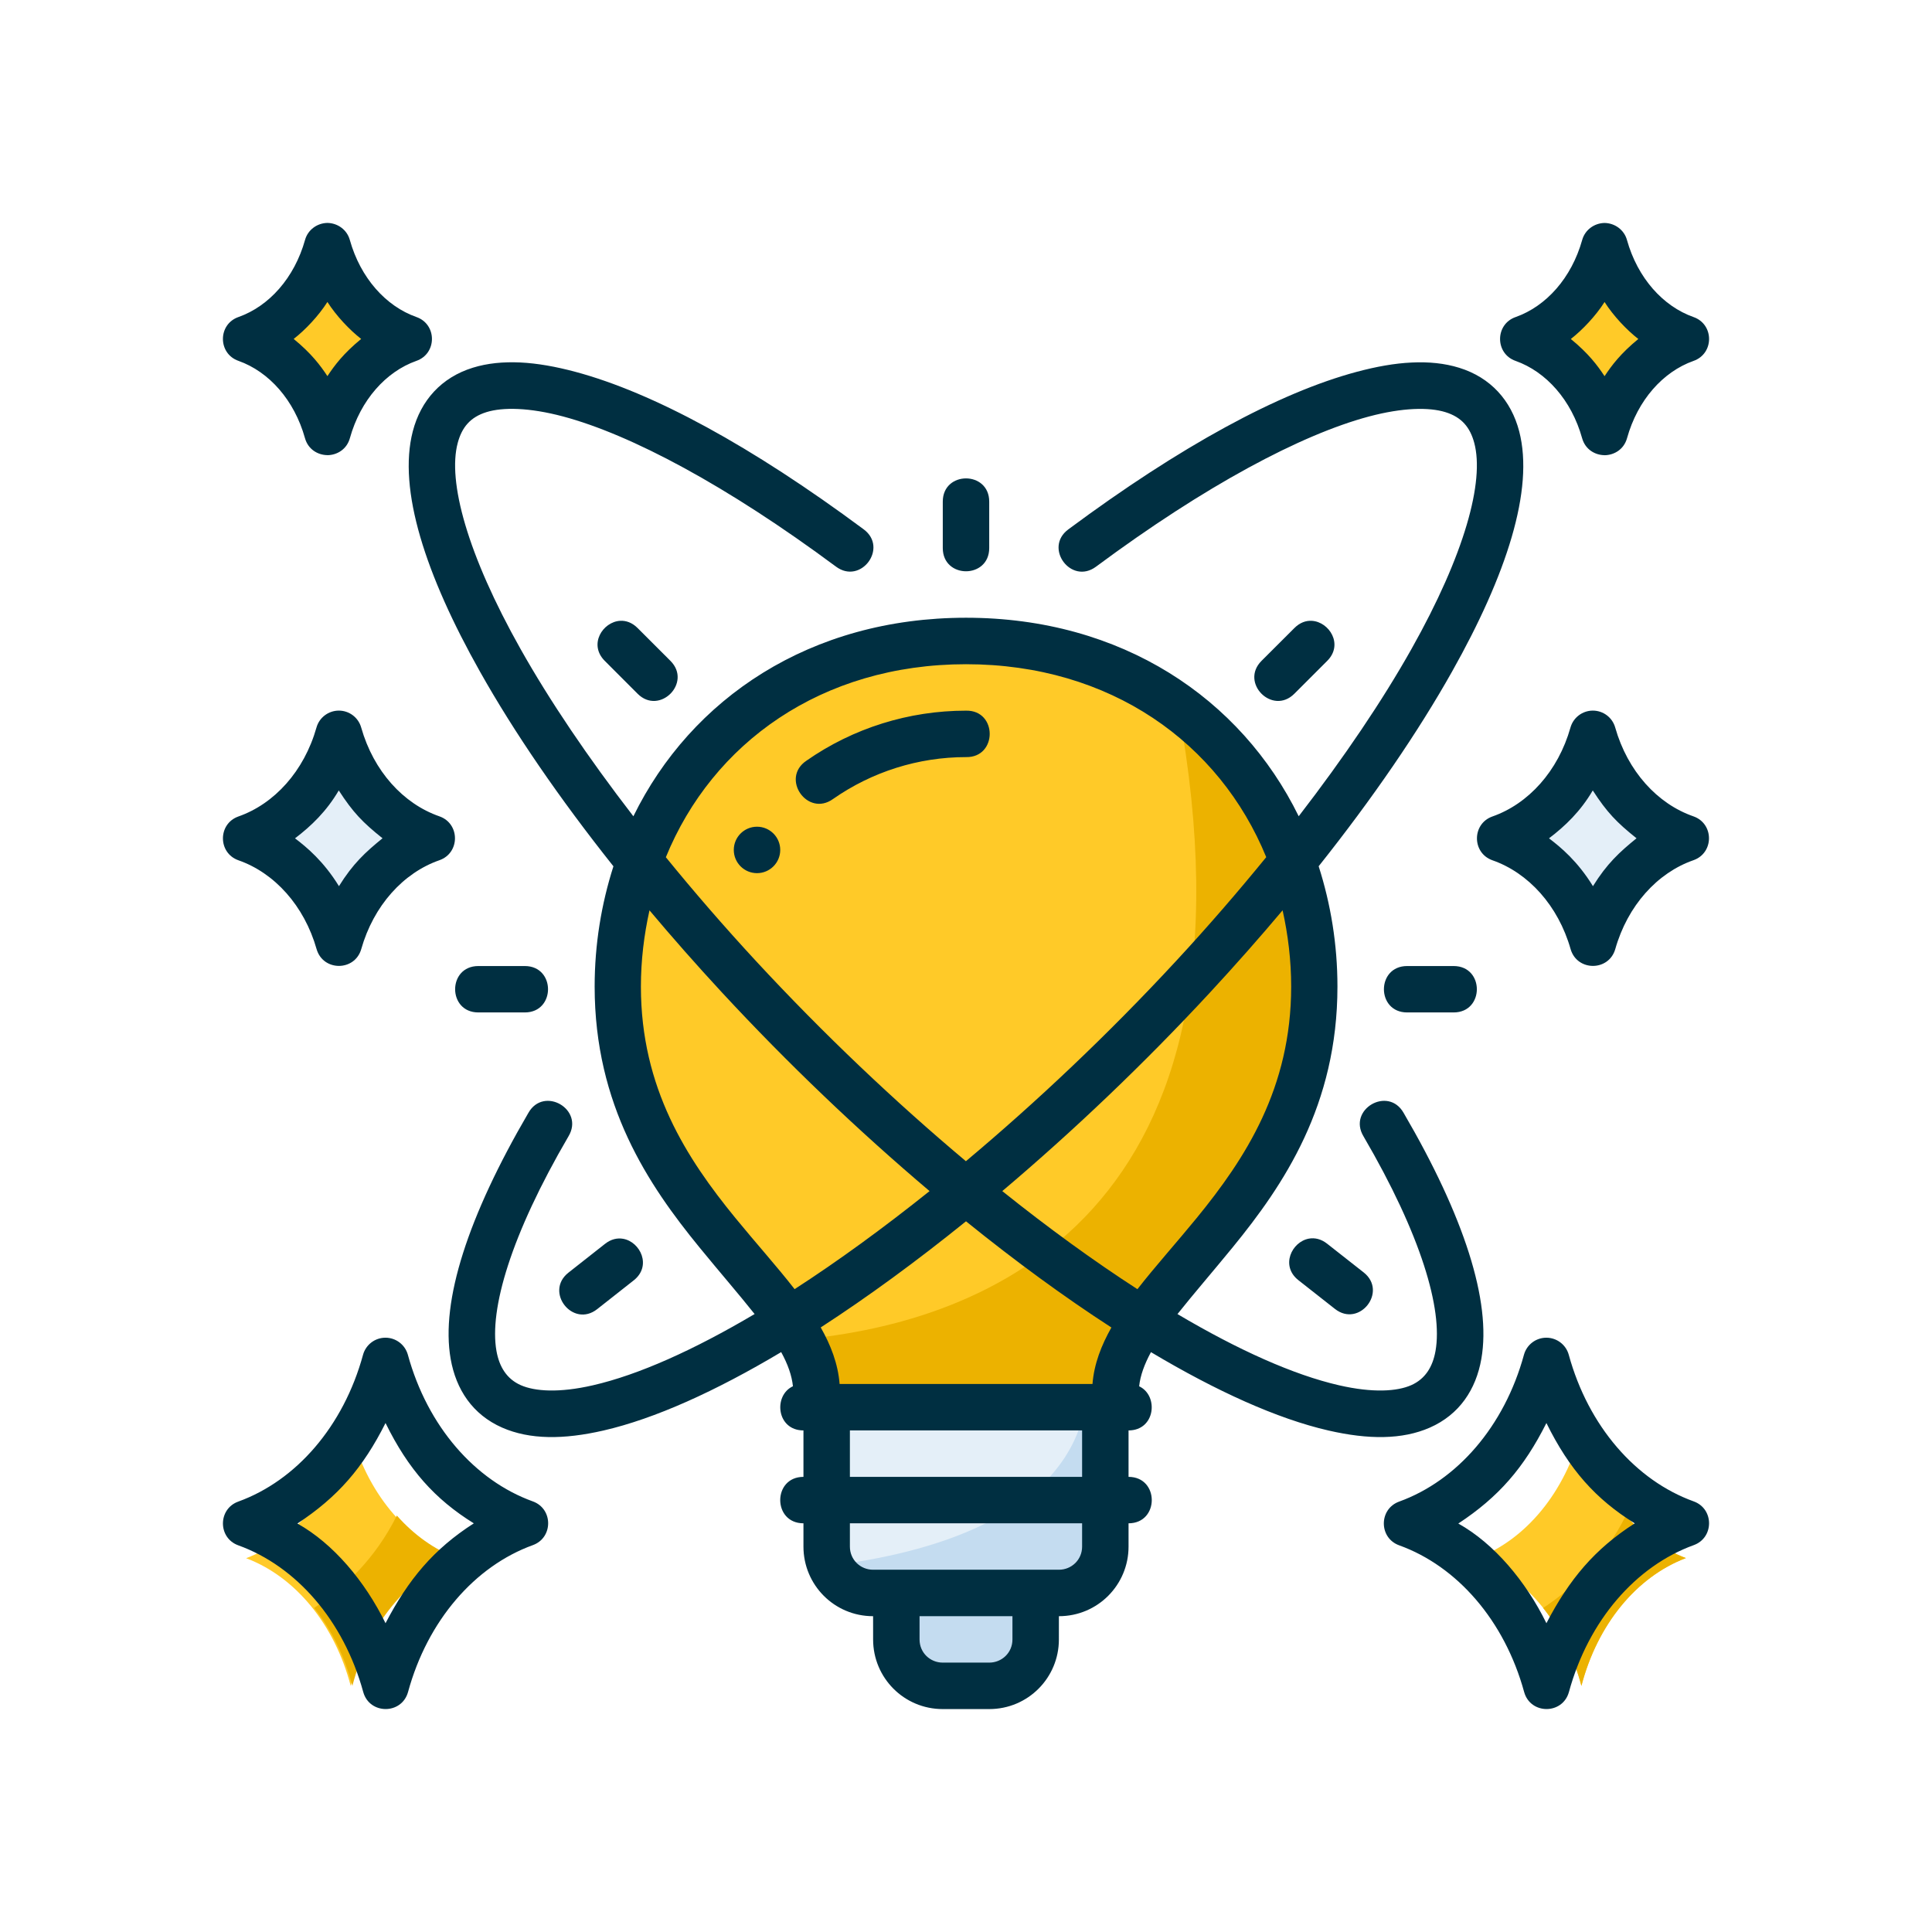
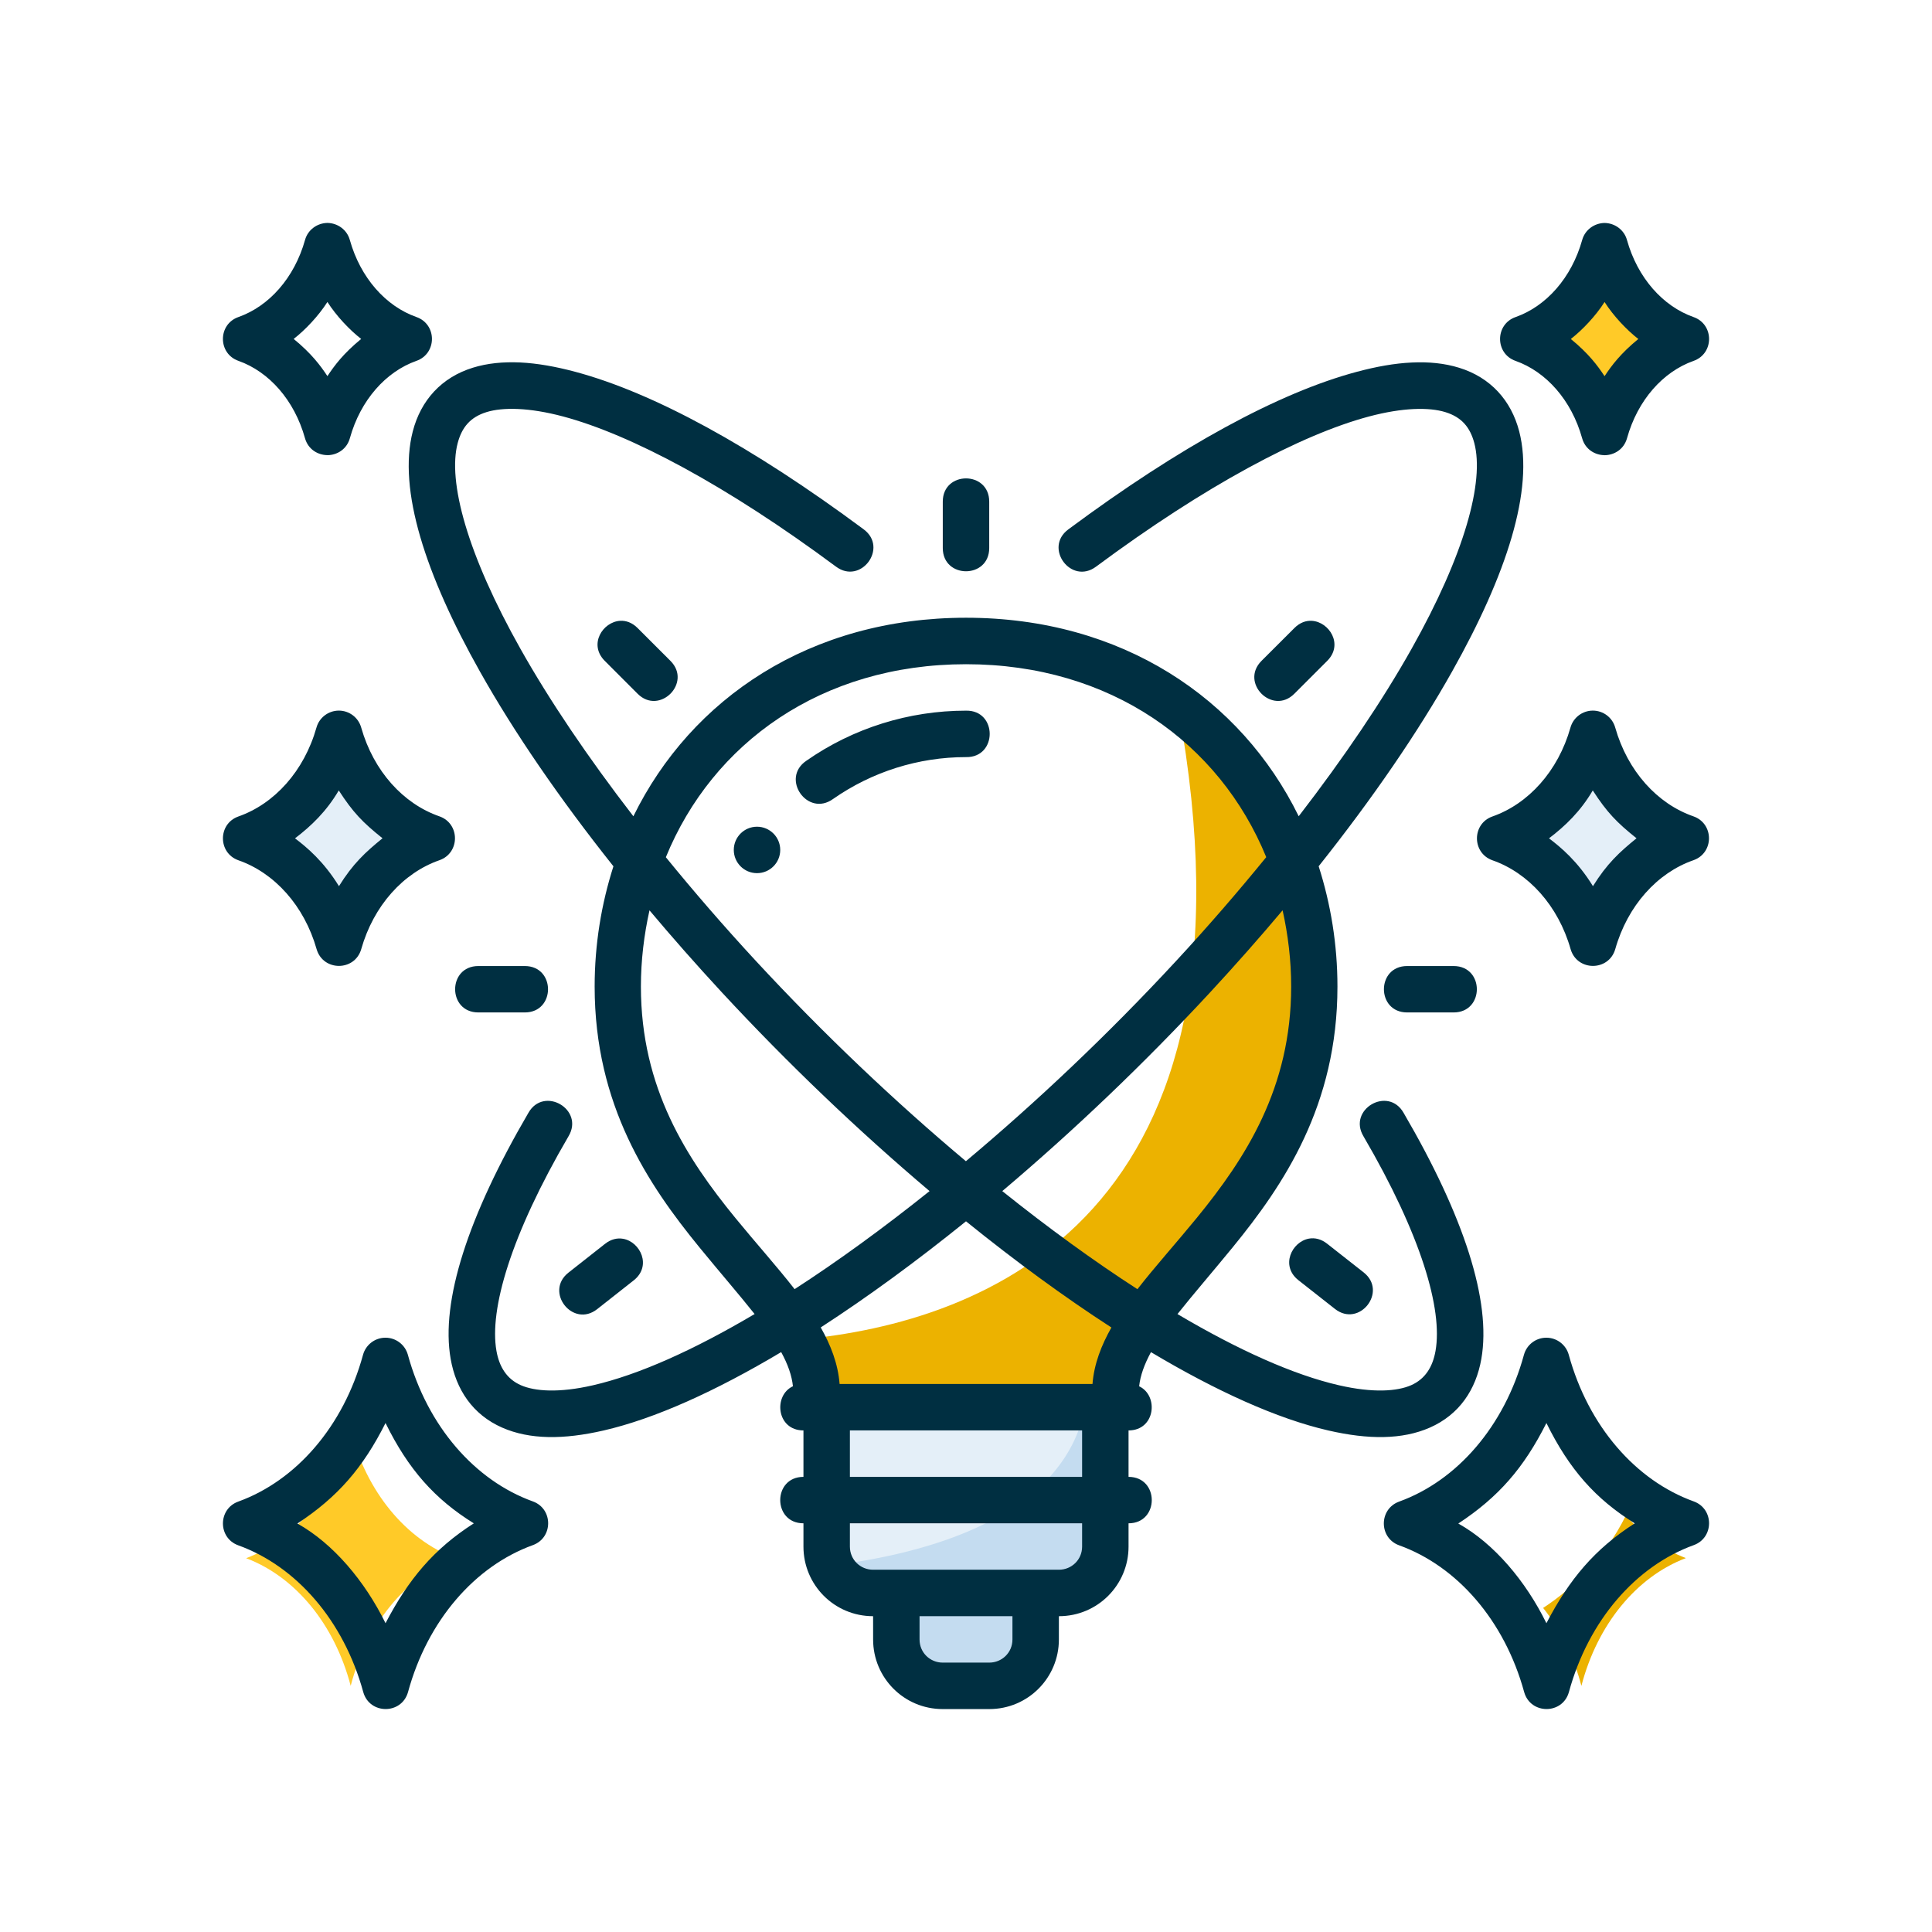
<svg xmlns="http://www.w3.org/2000/svg" width="104" height="104" viewBox="0 0 104 104" fill="none">
-   <rect width="104" height="104" fill="white" />
  <path d="M18.247 39.499C17.483 42.2 15.617 44.301 13.25 45.128C15.618 45.951 17.486 48.05 18.253 50.75C19.017 48.05 20.883 45.948 23.25 45.122C20.882 44.298 19.014 42.199 18.247 39.499Z" fill="#E4EFF8" />
  <path d="M18.872 77C18.012 80.3 15.913 82.868 13.25 83.879C15.914 84.885 18.015 87.451 18.878 90.75C19.738 87.45 21.837 84.882 24.5 83.871C21.836 82.865 19.734 80.299 18.872 77Z" fill="#FFCA28" />
-   <path d="M85.122 77C84.262 80.3 82.163 82.868 79.5 83.879C82.164 84.885 84.266 87.451 85.128 90.75C85.988 87.45 88.087 84.882 90.75 83.871C88.086 82.865 85.985 80.299 85.122 77Z" fill="#FFCA28" />
  <path d="M87.52 81.582C86.353 83.936 84.641 85.521 83.067 86.556C84.008 87.734 84.713 89.17 85.127 90.75C85.988 87.45 88.087 84.882 90.75 83.873C89.551 83.415 88.448 82.633 87.52 81.582Z" fill="#ECB200" />
  <path d="M85.747 39.499C84.983 42.2 83.117 44.301 80.75 45.128C83.118 45.951 84.986 48.05 85.753 50.75C86.517 48.05 88.383 45.948 90.75 45.122C88.382 44.298 86.514 42.199 85.747 39.499Z" fill="#E4EFF8" />
-   <path d="M17.622 13.25C16.954 15.65 15.321 17.518 13.25 18.253C15.322 18.985 16.956 20.851 17.628 23.25C18.296 20.85 19.929 18.982 22 18.247C19.928 17.515 18.294 15.649 17.622 13.25Z" fill="#FFCA28" />
  <path d="M86.372 13.25C85.704 15.65 84.071 17.518 82 18.253C84.072 18.985 85.707 20.851 86.378 23.25C87.046 20.85 88.679 18.982 90.75 18.247C88.678 17.515 87.043 15.649 86.372 13.25Z" fill="#FFCA28" />
  <path d="M55.75 85.75V88.25C55.75 89.635 54.635 90.75 53.25 90.75H50.75C49.365 90.75 48.25 89.635 48.25 88.25V85.75H55.75Z" fill="#C4DCF0" />
  <path d="M59.5 75.75V83.25C59.5 84.635 58.385 85.75 57 85.75H47C45.615 85.75 44.5 84.635 44.5 83.25V75.75H59.5Z" fill="#E4EFF8" />
  <path d="M58.409 75.75C57.26 81.698 49.838 83.644 44.722 84.275C45.113 85.145 45.982 85.75 47 85.75H57C58.385 85.75 59.5 84.635 59.5 83.25V75.75H58.409Z" fill="#C4DCF0" />
-   <path d="M60.036 74.96C60.036 69.311 70.75 64.942 70.75 53.103C70.75 42.829 63.25 34.5 52 34.5C40.75 34.5 33.25 42.829 33.25 53.103C33.25 64.942 43.964 69.311 43.964 74.96H60.036Z" fill="#FFCA28" />
  <path d="M63.423 38.089C68.428 65.521 52.974 71.193 43.101 72.105C43.629 73.048 43.965 73.985 43.965 74.959H60.035C60.035 69.31 70.75 64.942 70.75 53.103C70.75 46.929 68.027 41.473 63.423 38.089Z" fill="#ECB200" />
-   <path d="M21.362 81.582C20.194 83.936 18.483 85.521 16.908 86.556C17.849 87.734 18.555 89.17 18.969 90.75C19.829 87.45 21.929 84.882 24.592 83.873C23.393 83.415 22.29 82.633 21.362 81.582Z" fill="#ECB200" />
  <path d="M17.625 12C17.063 12.009 16.571 12.377 16.422 12.911C15.847 14.965 14.478 16.485 12.841 17.064C11.72 17.452 11.72 19.038 12.841 19.427C14.477 20.008 15.844 21.532 16.417 23.587C16.585 24.189 17.105 24.492 17.616 24.5C17.619 24.5 17.622 24.5 17.626 24.5C17.629 24.5 17.632 24.502 17.636 24.502C18.146 24.493 18.666 24.189 18.834 23.587C19.407 21.532 20.774 20.008 22.411 19.427C23.532 19.038 23.532 17.452 22.411 17.064C20.773 16.485 19.404 14.965 18.829 12.911C18.68 12.377 18.188 12.009 17.625 12ZM86.374 12.002C85.812 12.012 85.32 12.38 85.171 12.913C84.596 14.967 83.227 16.487 81.589 17.066C80.469 17.455 80.469 19.041 81.589 19.429C83.226 20.01 84.593 21.534 85.166 23.589C85.334 24.191 85.854 24.495 86.364 24.502C86.368 24.502 86.371 24.503 86.374 24.502C86.378 24.503 86.381 24.505 86.384 24.505C86.895 24.495 87.415 24.191 87.583 23.589C88.156 21.534 89.522 20.01 91.159 19.429C92.28 19.04 92.28 17.455 91.159 17.066C89.521 16.487 88.152 14.967 87.578 12.913C87.429 12.379 86.936 12.011 86.374 12.002ZM17.625 16.255C18.104 17.006 18.819 17.761 19.442 18.245C18.488 19.027 18.006 19.671 17.625 20.247C17.245 19.671 16.763 19.027 15.809 18.245C16.432 17.761 17.147 17.006 17.625 16.255ZM88.191 18.248C87.237 19.029 86.754 19.674 86.374 20.25C85.994 19.674 85.512 19.029 84.558 18.248C85.18 17.764 85.896 17.009 86.374 16.258C86.853 17.009 87.568 17.764 88.191 18.248ZM47 88.255C47 90.311 48.657 92 50.748 92H53.252C55.342 92 57 90.311 57 88.255L57.001 87C59.092 87 60.75 85.311 60.75 83.255V82C62.417 82 62.417 79.5 60.75 79.5V77C62.196 77 62.383 75.124 61.321 74.624C61.381 74.047 61.604 73.439 61.956 72.786C65.482 74.889 68.755 76.372 71.514 77.005C73.659 77.497 75.481 77.502 76.968 76.849C78.562 76.148 79.452 74.797 79.741 73.15C80.287 70.044 78.808 65.474 75.559 59.91C74.728 58.438 72.526 59.721 73.398 61.17C76.513 66.502 77.667 70.488 77.275 72.718C77.124 73.581 76.717 74.234 75.962 74.566C75.206 74.898 73.914 74.991 72.08 74.57C69.634 74.009 66.657 72.674 63.384 70.737C64.248 69.649 65.261 68.483 66.358 67.141C69.097 63.789 71.995 59.502 71.995 53.108C71.995 50.836 71.634 48.664 70.984 46.631C73.905 42.958 76.332 39.41 78.159 36.162C81.096 30.944 82.591 26.357 81.78 23.223C81.348 21.555 80.238 20.32 78.55 19.798C77.763 19.554 76.908 19.47 75.989 19.515C75.069 19.557 74.085 19.735 73.037 20.015C68.846 21.135 63.537 24.02 57.508 28.497C56.168 29.488 57.657 31.498 58.997 30.506C64.871 26.145 70.035 23.398 73.684 22.422C75.508 21.935 76.929 21.914 77.807 22.186C78.686 22.457 79.136 23.007 79.36 23.843C79.913 25.908 78.851 29.833 75.979 34.937C74.42 37.708 72.362 40.759 69.91 43.939C66.797 37.594 60.388 33.254 52.002 33.253C43.615 33.254 37.207 37.594 34.095 43.941C31.641 40.76 29.581 37.707 28.021 34.935C25.148 29.83 24.086 25.906 24.64 23.841C24.864 23.005 25.313 22.455 26.192 22.183C27.071 21.912 28.491 21.933 30.316 22.42C33.965 23.395 39.129 26.142 45.003 30.503C46.343 31.495 47.832 29.486 46.492 28.494C40.463 24.017 35.154 21.133 30.963 20.013C29.915 19.733 28.931 19.557 28.011 19.512C27.091 19.47 26.237 19.55 25.45 19.795C23.762 20.317 22.652 21.552 22.22 23.221C21.409 26.355 22.904 30.942 25.841 36.16C27.669 39.409 30.098 42.958 33.021 46.633C32.371 48.666 32.01 50.838 32.01 53.108C32.01 59.502 34.908 63.789 37.647 67.141C38.743 68.482 39.757 69.647 40.621 70.735C37.346 72.673 34.367 74.009 31.92 74.57C30.086 74.992 28.793 74.897 28.038 74.566C27.282 74.234 26.876 73.581 26.724 72.718C26.333 70.488 27.487 66.502 30.601 61.17C31.473 59.722 29.272 58.438 28.441 59.91C25.192 65.474 23.713 70.044 24.259 73.15C24.548 74.797 25.438 76.148 27.032 76.849C28.519 77.502 30.341 77.497 32.486 77.005C35.247 76.371 38.523 74.888 42.051 72.784C42.41 73.438 42.623 74.044 42.684 74.622C41.616 75.118 41.802 77 43.25 77V79.5C41.583 79.5 41.583 82 43.25 82V83.255C43.25 85.311 44.907 87 46.999 87L47 88.255ZM52 25.752C51.375 25.752 50.75 26.169 50.75 27.002V29.502C50.75 31.169 53.25 31.169 53.25 29.502V27.002C53.25 26.169 52.625 25.752 52 25.752ZM32.554 35.574L34.322 37.344C35.501 38.523 37.268 36.753 36.09 35.574L34.322 33.807C34.027 33.512 33.695 33.4 33.382 33.418C32.443 33.474 31.67 34.69 32.554 35.574ZM69.678 33.807L67.908 35.574C66.729 36.753 68.496 38.523 69.675 37.344L71.445 35.574C72.329 34.69 71.555 33.474 70.615 33.419C70.302 33.4 69.972 33.512 69.678 33.807ZM68.162 46.141C66.661 47.982 65.047 49.853 63.308 51.731C59.649 55.685 55.795 59.322 51.995 62.508C48.198 59.322 44.346 55.678 40.691 51.729C38.955 49.852 37.342 47.985 35.843 46.145C38.351 40.003 44.217 35.757 52.002 35.755C59.785 35.757 65.652 40.001 68.162 46.141ZM18.236 38.252C17.677 38.255 17.185 38.627 17.035 39.166C16.369 41.516 14.766 43.276 12.828 43.953C11.725 44.349 11.725 45.91 12.828 46.307C14.767 46.981 16.377 48.746 17.044 51.097C17.396 52.294 19.093 52.294 19.444 51.097C20.11 48.746 21.713 46.983 23.651 46.307C24.771 45.918 24.771 44.332 23.651 43.943C21.712 43.269 20.112 41.516 19.444 39.166C19.293 38.624 18.798 38.25 18.236 38.252ZM85.739 38.252C85.18 38.255 84.689 38.627 84.538 39.166C83.873 41.516 82.269 43.276 80.332 43.953C79.229 44.349 79.229 45.91 80.332 46.307C82.27 46.981 83.88 48.746 84.548 51.097C84.9 52.294 86.597 52.294 86.948 51.097C87.613 48.746 89.217 46.983 91.154 46.307C92.275 45.918 92.275 44.332 91.154 43.943C89.216 43.269 87.616 41.516 86.948 39.166C86.797 38.624 86.302 38.25 85.739 38.252ZM52 38.255C48.929 38.255 45.929 39.19 43.411 40.948C41.996 41.898 43.469 44.008 44.849 43.006C46.947 41.541 49.441 40.755 52 40.755C53.701 40.79 53.701 38.22 52 38.255ZM18.236 42.549C19.003 43.735 19.522 44.27 20.592 45.125C19.673 45.871 18.998 46.491 18.246 47.703C17.422 46.363 16.519 45.612 15.88 45.127C16.752 44.467 17.58 43.669 18.236 42.549ZM85.739 42.549C86.507 43.735 87.026 44.27 88.095 45.125C87.176 45.871 86.502 46.491 85.749 47.703C84.926 46.363 84.022 45.612 83.383 45.127C84.256 44.467 85.084 43.669 85.739 42.549ZM40.75 44.502C40.06 44.502 39.5 45.062 39.5 45.752C39.5 46.443 40.06 47.002 40.75 47.002C41.44 47.002 42 46.443 42 45.752C42 45.062 41.44 44.502 40.75 44.502ZM69.504 53.108C69.504 58.577 67.037 62.361 64.419 65.564C63.316 66.914 62.197 68.154 61.228 69.397C58.896 67.891 56.447 66.114 53.953 64.117C57.773 60.888 61.586 57.26 65.142 53.419C66.512 51.938 67.813 50.465 69.043 49.002C69.335 50.319 69.504 51.688 69.504 53.108ZM34.962 49.004C36.19 50.465 37.49 51.94 38.858 53.419C42.41 57.256 46.221 60.887 50.039 64.117C47.55 66.108 45.102 67.891 42.774 69.395C41.805 68.152 40.688 66.913 39.586 65.564C36.968 62.361 34.5 58.577 34.5 53.108C34.5 51.688 34.67 50.321 34.962 49.004ZM25.75 52.002C24.083 52.002 24.083 54.5 25.75 54.5H28.25C29.917 54.5 29.917 52.002 28.25 52.002H25.75ZM75.747 52.002C74.08 52.002 74.08 54.5 75.747 54.5H78.249C79.916 54.5 79.916 52.002 78.249 52.002H75.747ZM52 65.743C54.657 67.891 57.291 69.818 59.827 71.46C59.289 72.414 58.895 73.413 58.809 74.5H45.196C45.11 73.412 44.721 72.409 44.18 71.456C46.713 69.815 49.348 67.886 52 65.743ZM71.86 70.459C73.171 71.49 74.716 69.525 73.406 68.494L71.44 66.949C71.113 66.691 70.77 66.62 70.461 66.675C69.535 66.842 68.912 68.141 69.895 68.914L71.86 70.459ZM32.567 66.958L30.601 68.506C29.291 69.537 30.837 71.503 32.147 70.471L34.112 68.923C35.094 68.15 34.472 66.85 33.546 66.685C33.237 66.629 32.894 66.699 32.567 66.958ZM20.753 72.009C20.19 72.007 19.696 72.381 19.544 72.922C18.491 76.784 15.938 79.704 12.828 80.83C11.725 81.227 11.725 82.79 12.828 83.186C15.94 84.308 18.497 87.224 19.554 91.084C19.894 92.303 21.624 92.303 21.964 91.084C23.017 87.223 25.57 84.303 28.68 83.176C29.783 82.78 29.783 81.217 28.68 80.82C25.568 79.698 23.011 76.783 21.954 72.922C21.803 72.384 21.312 72.011 20.753 72.009ZM83.244 72.009C82.682 72.007 82.187 72.381 82.036 72.922C80.982 76.784 78.43 79.704 75.32 80.83C74.216 81.227 74.216 82.79 75.32 83.186C78.431 84.308 80.988 87.224 82.046 91.084C82.386 92.303 84.115 92.303 84.455 91.084C85.509 87.223 88.061 84.303 91.171 83.176C92.275 82.78 92.275 81.217 91.171 80.82C88.06 79.698 85.503 76.783 84.445 72.922C84.295 72.384 83.803 72.011 83.244 72.009ZM20.753 76.602C21.985 79.109 23.414 80.704 25.506 82.002C23.345 83.385 21.982 85.02 20.753 87.378C19.644 85.115 17.936 83.087 16.009 82.012C18.178 80.585 19.54 79.016 20.753 76.602ZM83.244 76.602C84.477 79.109 85.905 80.704 87.998 82.002C85.836 83.385 84.473 85.02 83.244 87.378C82.135 85.115 80.427 83.087 78.501 82.012C80.669 80.585 82.031 79.016 83.244 76.602ZM45.75 76.999H58.25V79.499H45.75V76.999ZM45.75 81.999H58.25V83.254C58.25 83.968 57.677 84.499 57.002 84.499H46.998C46.322 84.499 45.75 83.968 45.75 83.254V81.999ZM49.5 86.999H54.5V88.254C54.5 88.968 53.927 89.499 53.252 89.499H50.747C50.072 89.499 49.5 88.968 49.5 88.254V86.999Z" fill="#002F41" />
</svg>